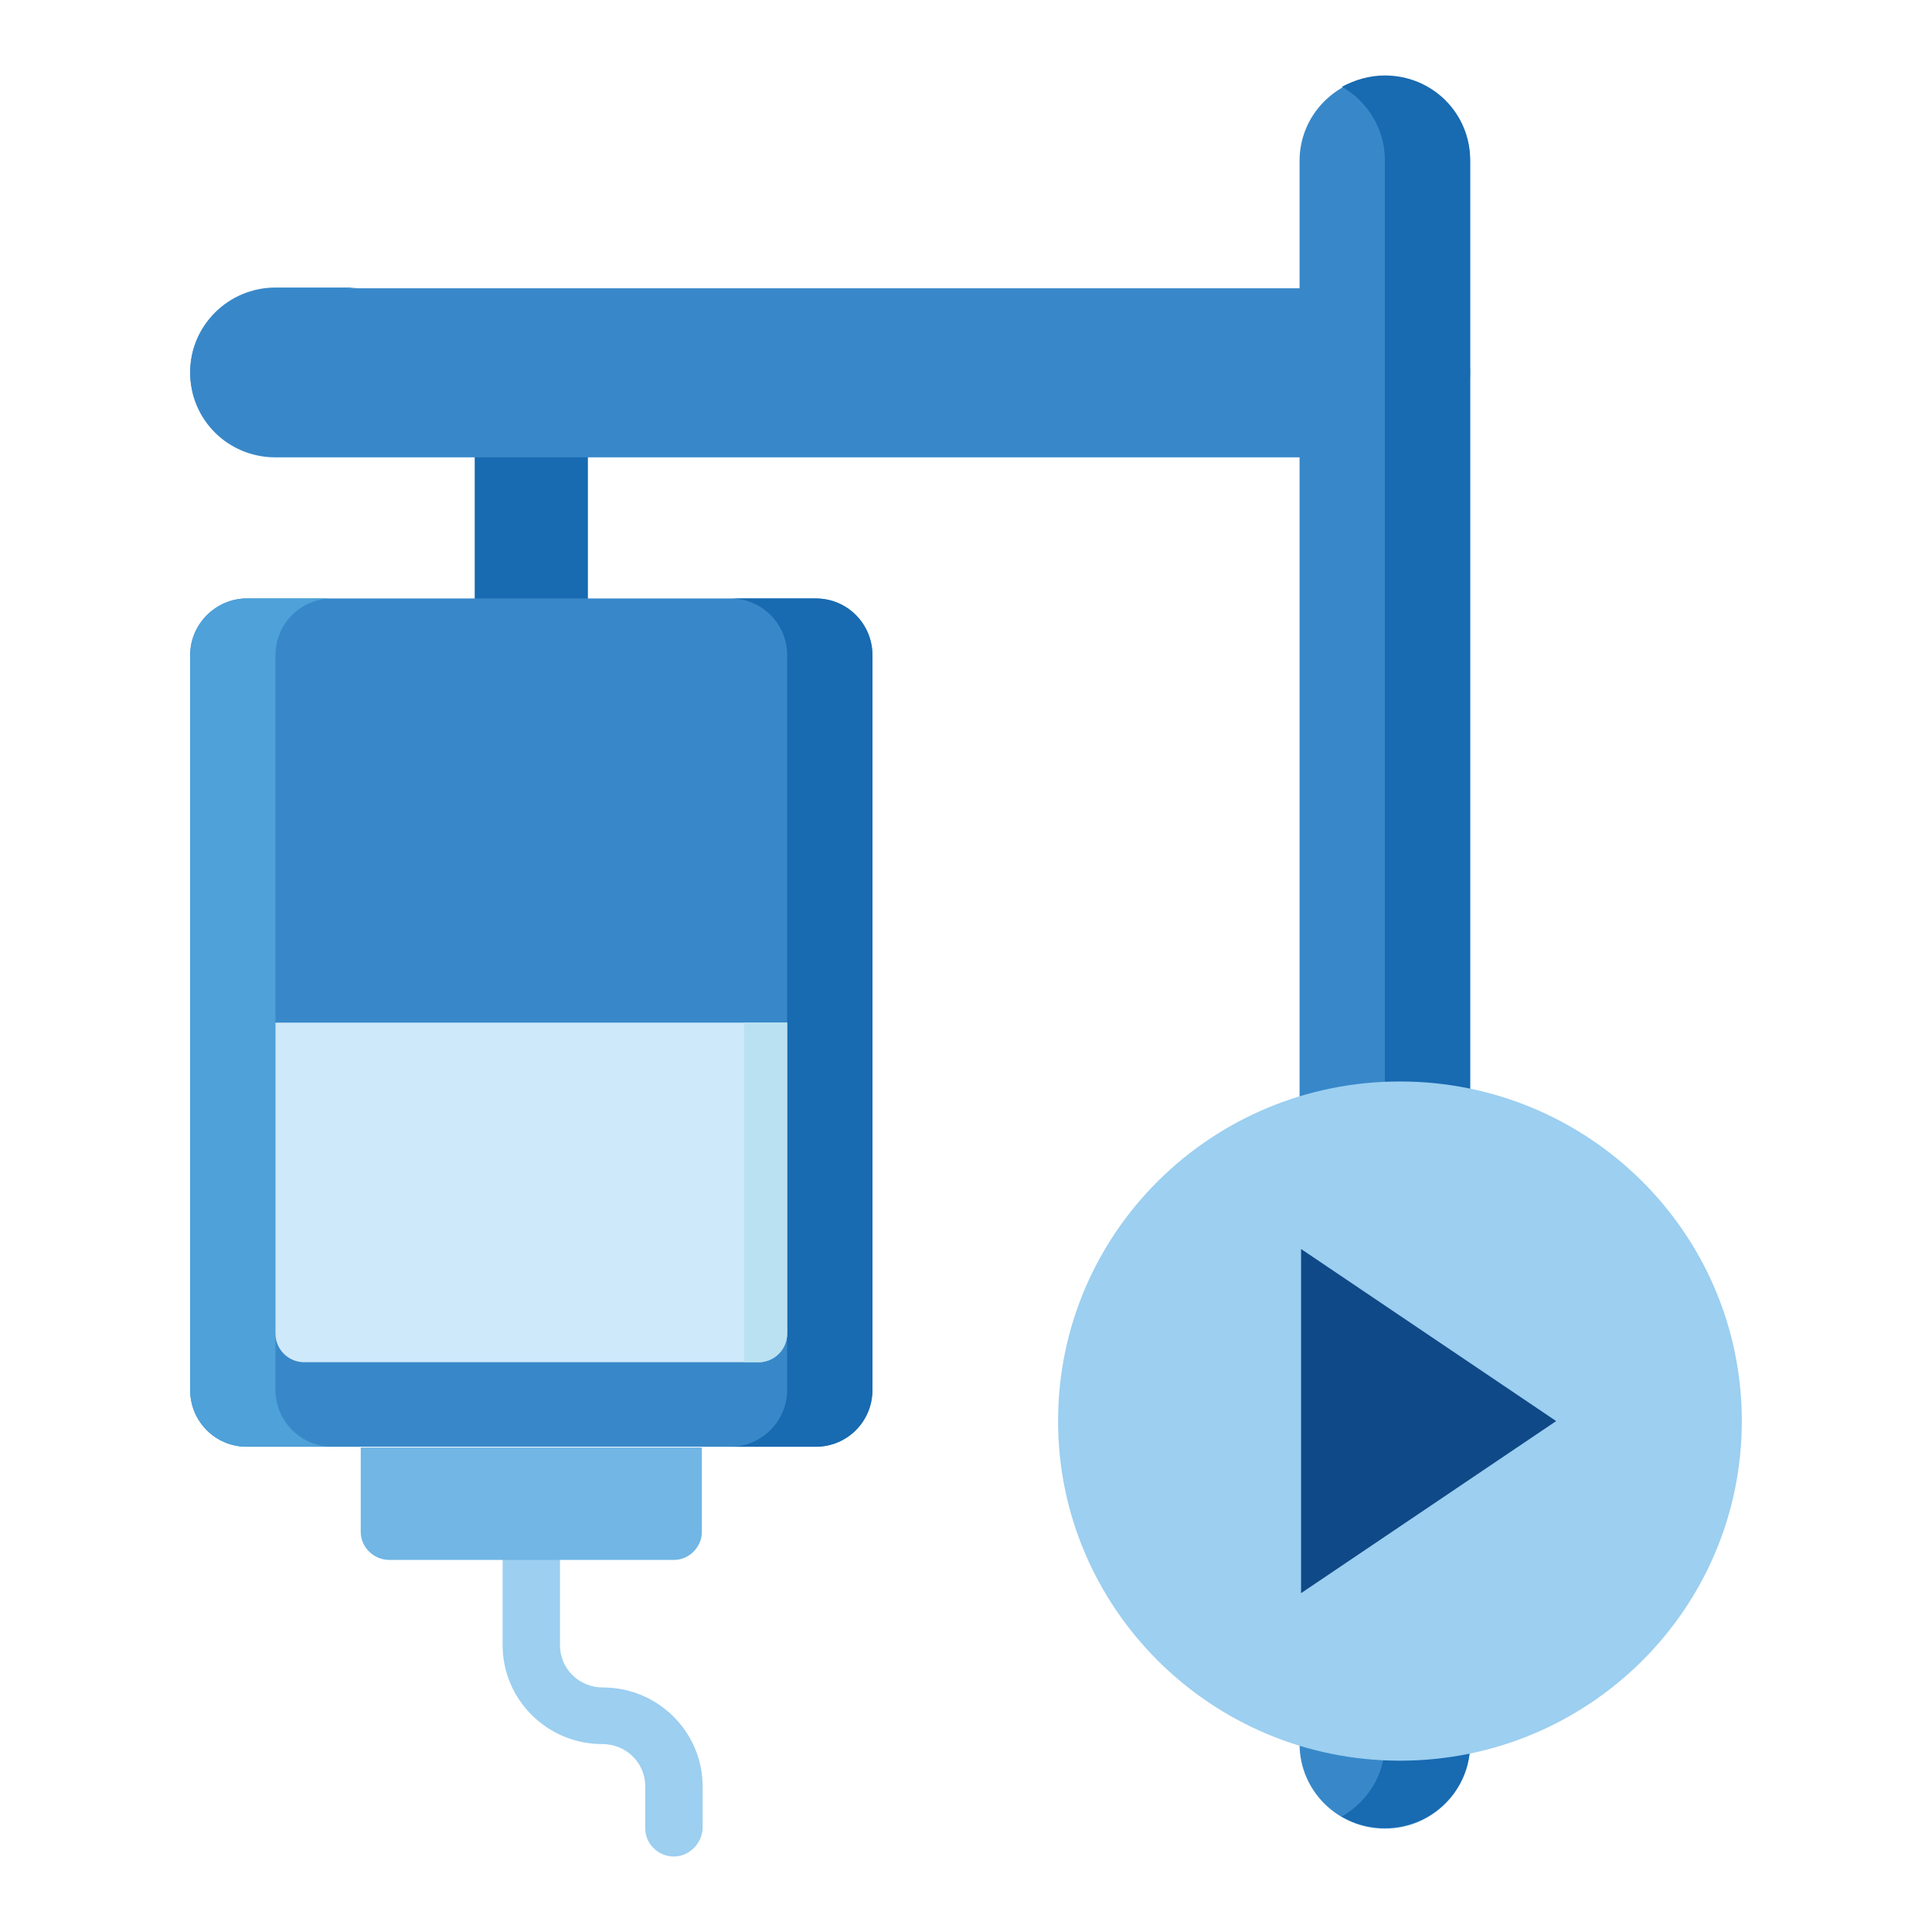
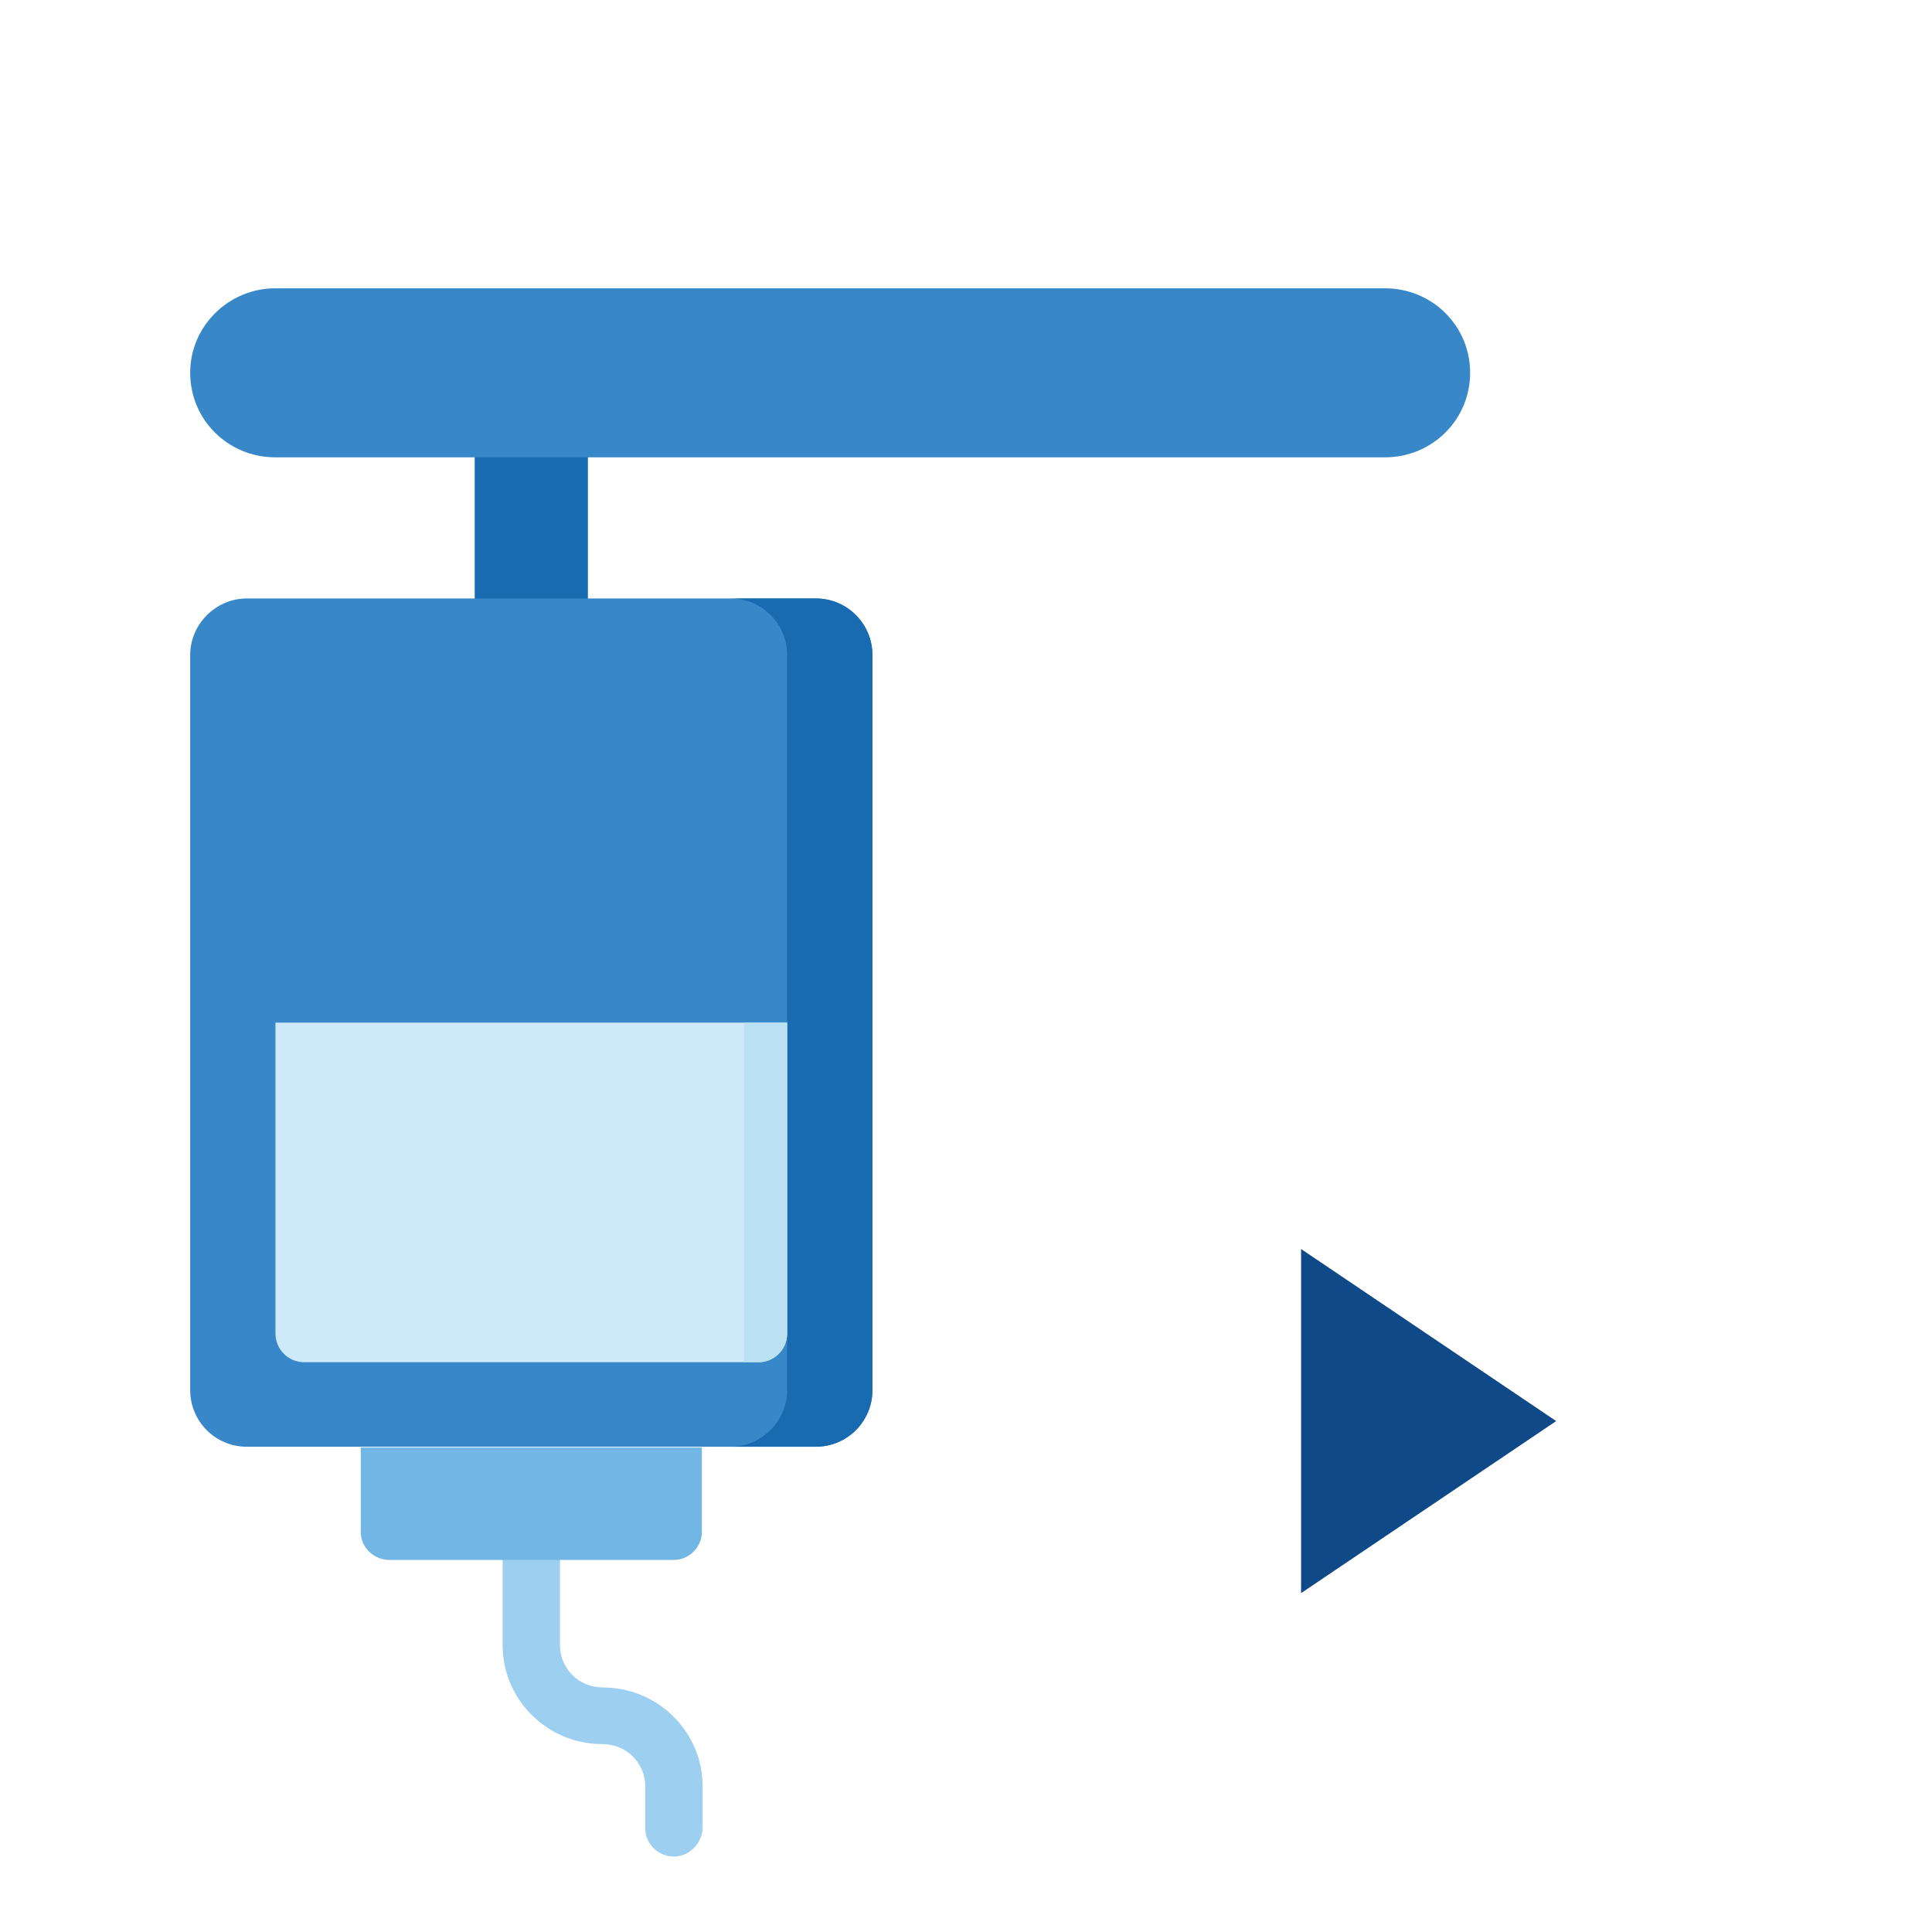
<svg xmlns="http://www.w3.org/2000/svg" version="1.1" x="0px" y="0px" viewBox="0 0 256 256" enable-background="new 0 0 256 256" xml:space="preserve">
  <g>
    <path fill="#186ab1" d="M70.4,86.8c-4.2,0-7.5-3.4-7.5-7.5v-30c0-4.1,3.4-7.5,7.5-7.5c4.2,0,7.5,3.4,7.5,7.5v30 C77.9,83.4,74.6,86.8,70.4,86.8" />
    <path fill="#3888c9" d="M183.5,60.6h-147c-6.3,0-11.3-5-11.3-11.2c0-6.2,5.1-11.2,11.3-11.2h147c6.3,0,11.3,5,11.3,11.2 C194.8,55.6,189.8,60.6,183.5,60.6" />
-     <path fill="#3888c9" d="M36.5,49.3c0-6.2,5.1-11.2,11.3-11.2H36.5c-6.2,0-11.3,5-11.3,11.2c0,6.2,5.1,11.2,11.3,11.2h11.3 C41.5,60.6,36.5,55.6,36.5,49.3 M183.5,242.3c-6.2,0-11.3-5-11.3-11.2V21.3c0-6.2,5.1-11.2,11.3-11.2c6.3,0,11.3,5,11.3,11.2v209.8 C194.8,237.2,189.8,242.3,183.5,242.3" />
-     <path fill="#186ab1" d="M183.5,10c-2.1,0-4,0.6-5.7,1.5c3.4,1.9,5.7,5.6,5.7,9.7V231c0,4.2-2.3,7.7-5.7,9.7c1.7,1,3.6,1.5,5.7,1.5 c6.3,0,11.3-5,11.3-11.2V21.2C194.8,15,189.8,10,183.5,10" />
    <path fill="#9ccff0" d="M89.3,246c-2.1,0-3.8-1.7-3.8-3.7v-5.6c0-3.1-2.5-5.6-5.7-5.6c-7.3,0-13.2-5.9-13.2-13.1v-11.2 c0-2.1,1.7-3.7,3.8-3.7c2.1,0,3.8,1.7,3.8,3.7v11.2c0,3.1,2.5,5.6,5.7,5.6c7.3,0,13.2,5.9,13.2,13.1v5.6 C93,244.3,91.3,246,89.3,246" />
    <path fill="#3888c9" d="M108.1,191.7H32.7c-4.2,0-7.5-3.4-7.5-7.5V86.8c0-4.1,3.4-7.5,7.5-7.5h75.4c4.2,0,7.5,3.4,7.5,7.5v97.4 C115.6,188.3,112.3,191.7,108.1,191.7" />
    <path fill="#186ab1" d="M108.1,79.3H96.8c4.2,0,7.5,3.4,7.5,7.5v97.4c0,4.1-3.4,7.5-7.5,7.5h11.3c4.2,0,7.5-3.4,7.5-7.5V86.8 C115.6,82.7,112.3,79.3,108.1,79.3" />
-     <path fill="#4ea1d9" d="M32.7,79.3H44c-4.2,0-7.5,3.4-7.5,7.5v97.4c0,4.1,3.4,7.5,7.5,7.5H32.7c-4.2,0-7.5-3.4-7.5-7.5V86.8 C25.2,82.7,28.6,79.3,32.7,79.3" />
    <path fill="#cee9fa" d="M104.3,135.5v41.2c0,2.1-1.7,3.8-3.8,3.8H40.3c-2.1,0-3.8-1.7-3.8-3.8v-41.2H104.3z" />
    <path fill="#bae1f1" d="M104.3,135.5v41.2c0,2.1-1.7,3.8-3.8,3.8h-1.9v-45H104.3z" />
    <path fill="#71b6e5" d="M89.3,206.7H51.6c-2.1,0-3.8-1.7-3.8-3.7v-11.2H93v11.2C93,205,91.3,206.7,89.3,206.7" />
-     <path fill="#9ccff0" d="M230.8,188.3c0,24.9-20.3,45-45.3,45c-25,0-45.3-20.2-45.3-45c0-24.9,20.3-45,45.3-45 C210.5,143.3,230.8,163.4,230.8,188.3" />
    <path fill="#104987" d="M206.2,188.3l-16.9,11.4l-16.9,11.4v-45.6l16.9,11.4L206.2,188.3z" />
  </g>
</svg>